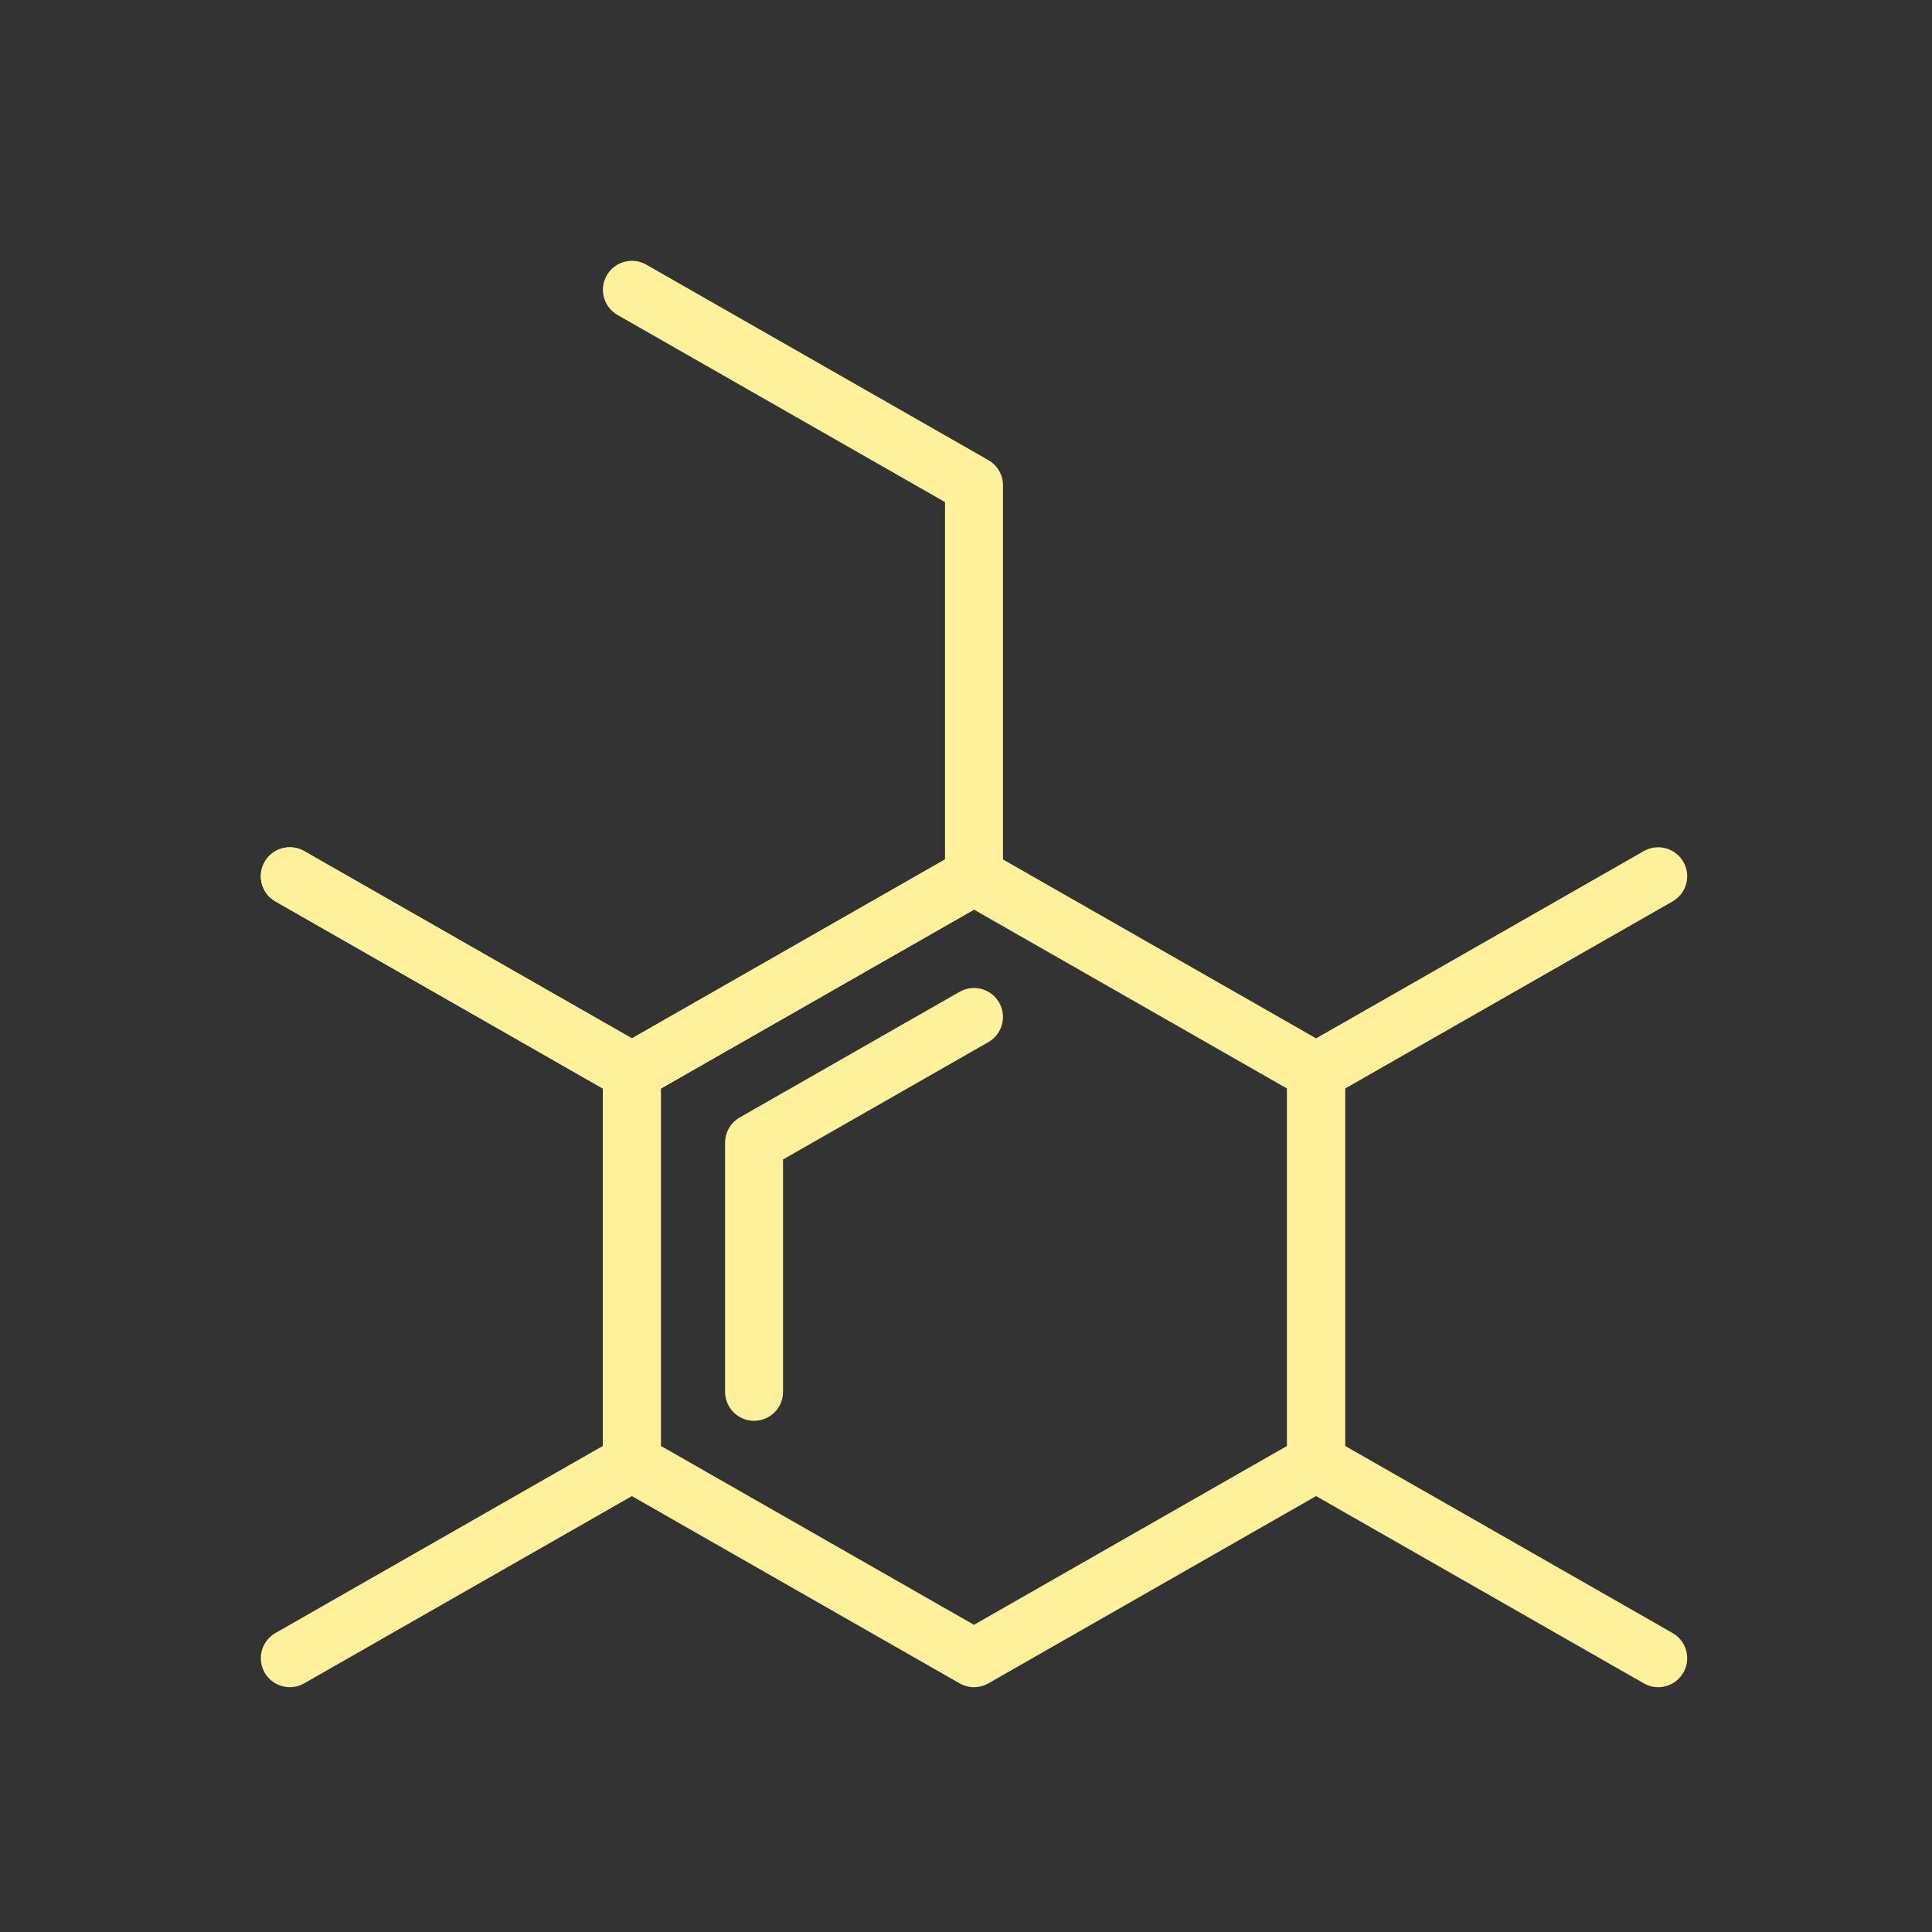
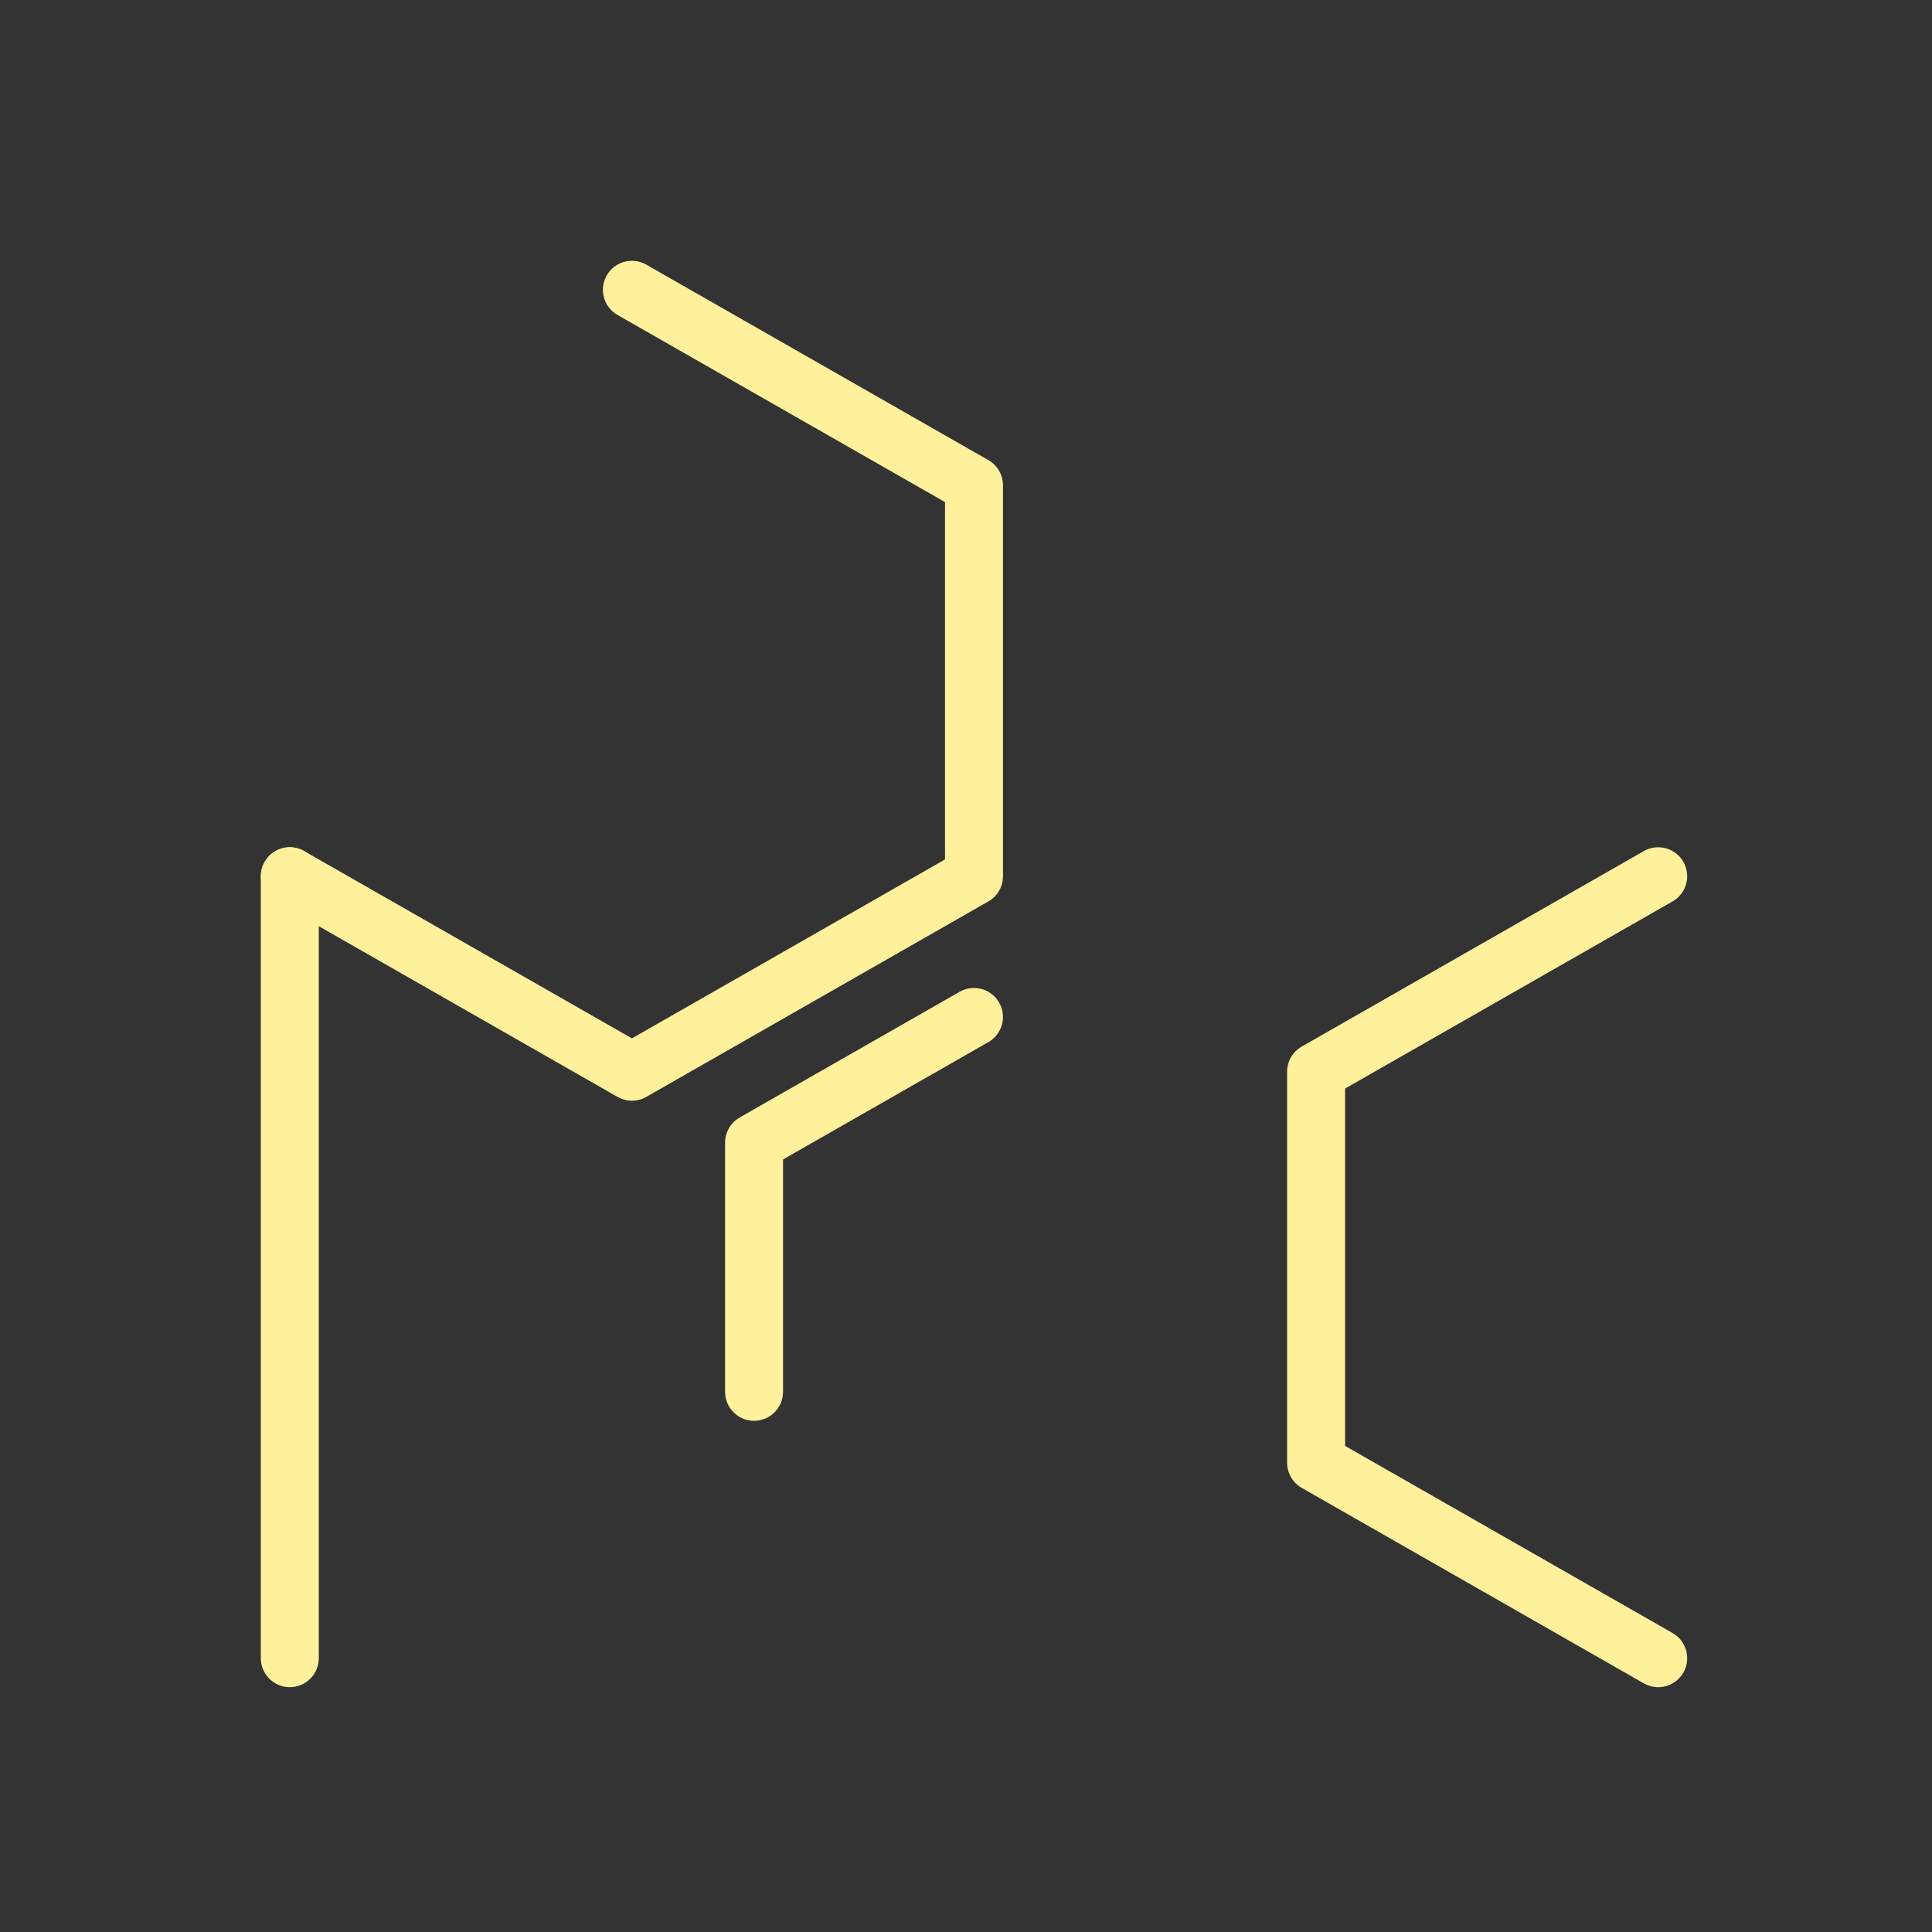
<svg xmlns="http://www.w3.org/2000/svg" width="100" height="100" viewBox="0 0 100 100" fill="none">
  <rect x="0" y="0" width="100" height="100" fill="#333333" stroke="none" />
-   <path d="M68.12 75.71V55.473L50.413 45.355L32.706 55.473V75.71L50.413 85.828L68.12 75.71Z" stroke="#FFF09C" stroke-width="3" stroke-linecap="round" stroke-linejoin="round" />
  <path d="M39.03 72.04V59.143L50.413 52.638" stroke="#FFF09C" stroke-width="3" stroke-linecap="round" stroke-linejoin="round" />
  <path d="M15 45.355L32.707 55.473L50.414 45.355V25.118L32.707 15" stroke="#FFF09C" stroke-width="3" stroke-linecap="round" stroke-linejoin="round" />
-   <path d="M15 85.828L32.707 75.71V55.473L15 45.355" stroke="#FFF09C" stroke-width="3" stroke-linecap="round" stroke-linejoin="round" />
+   <path d="M15 85.828V55.473L15 45.355" stroke="#FFF09C" stroke-width="3" stroke-linecap="round" stroke-linejoin="round" />
  <path d="M85.828 45.355L68.121 55.473V75.71L85.828 85.828" stroke="#FFF09C" stroke-width="3" stroke-linecap="round" stroke-linejoin="round" />
</svg>